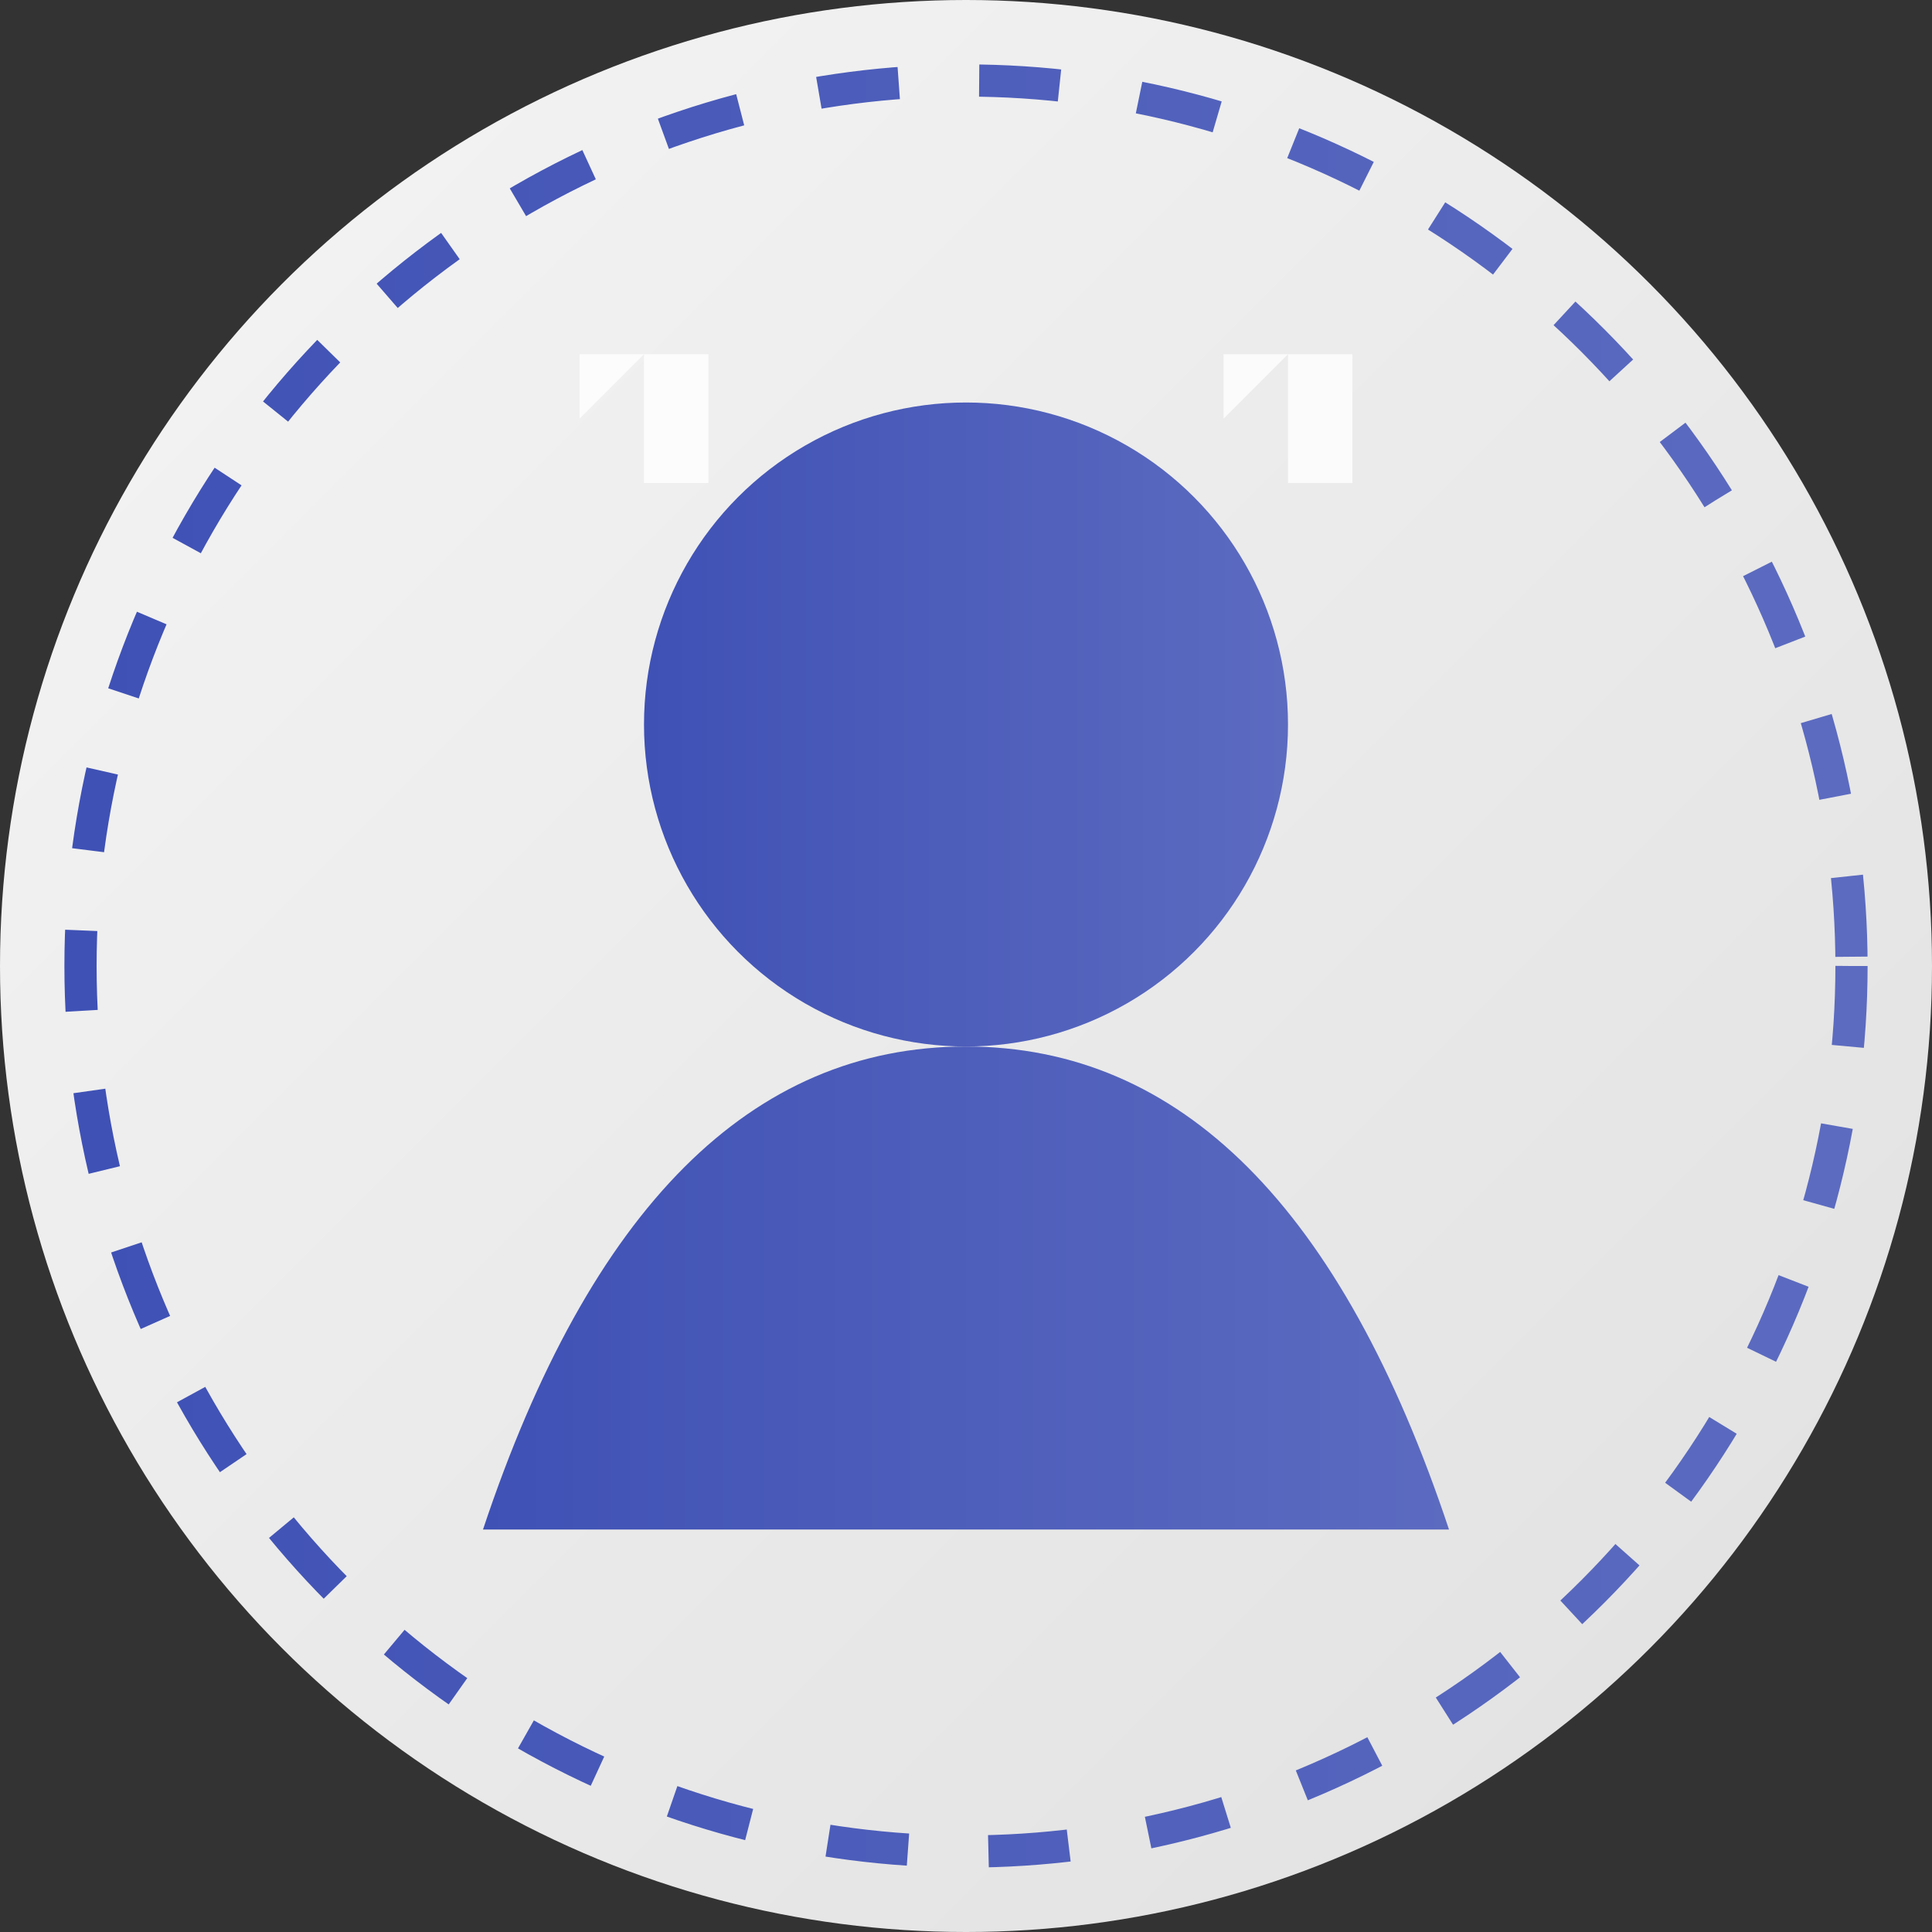
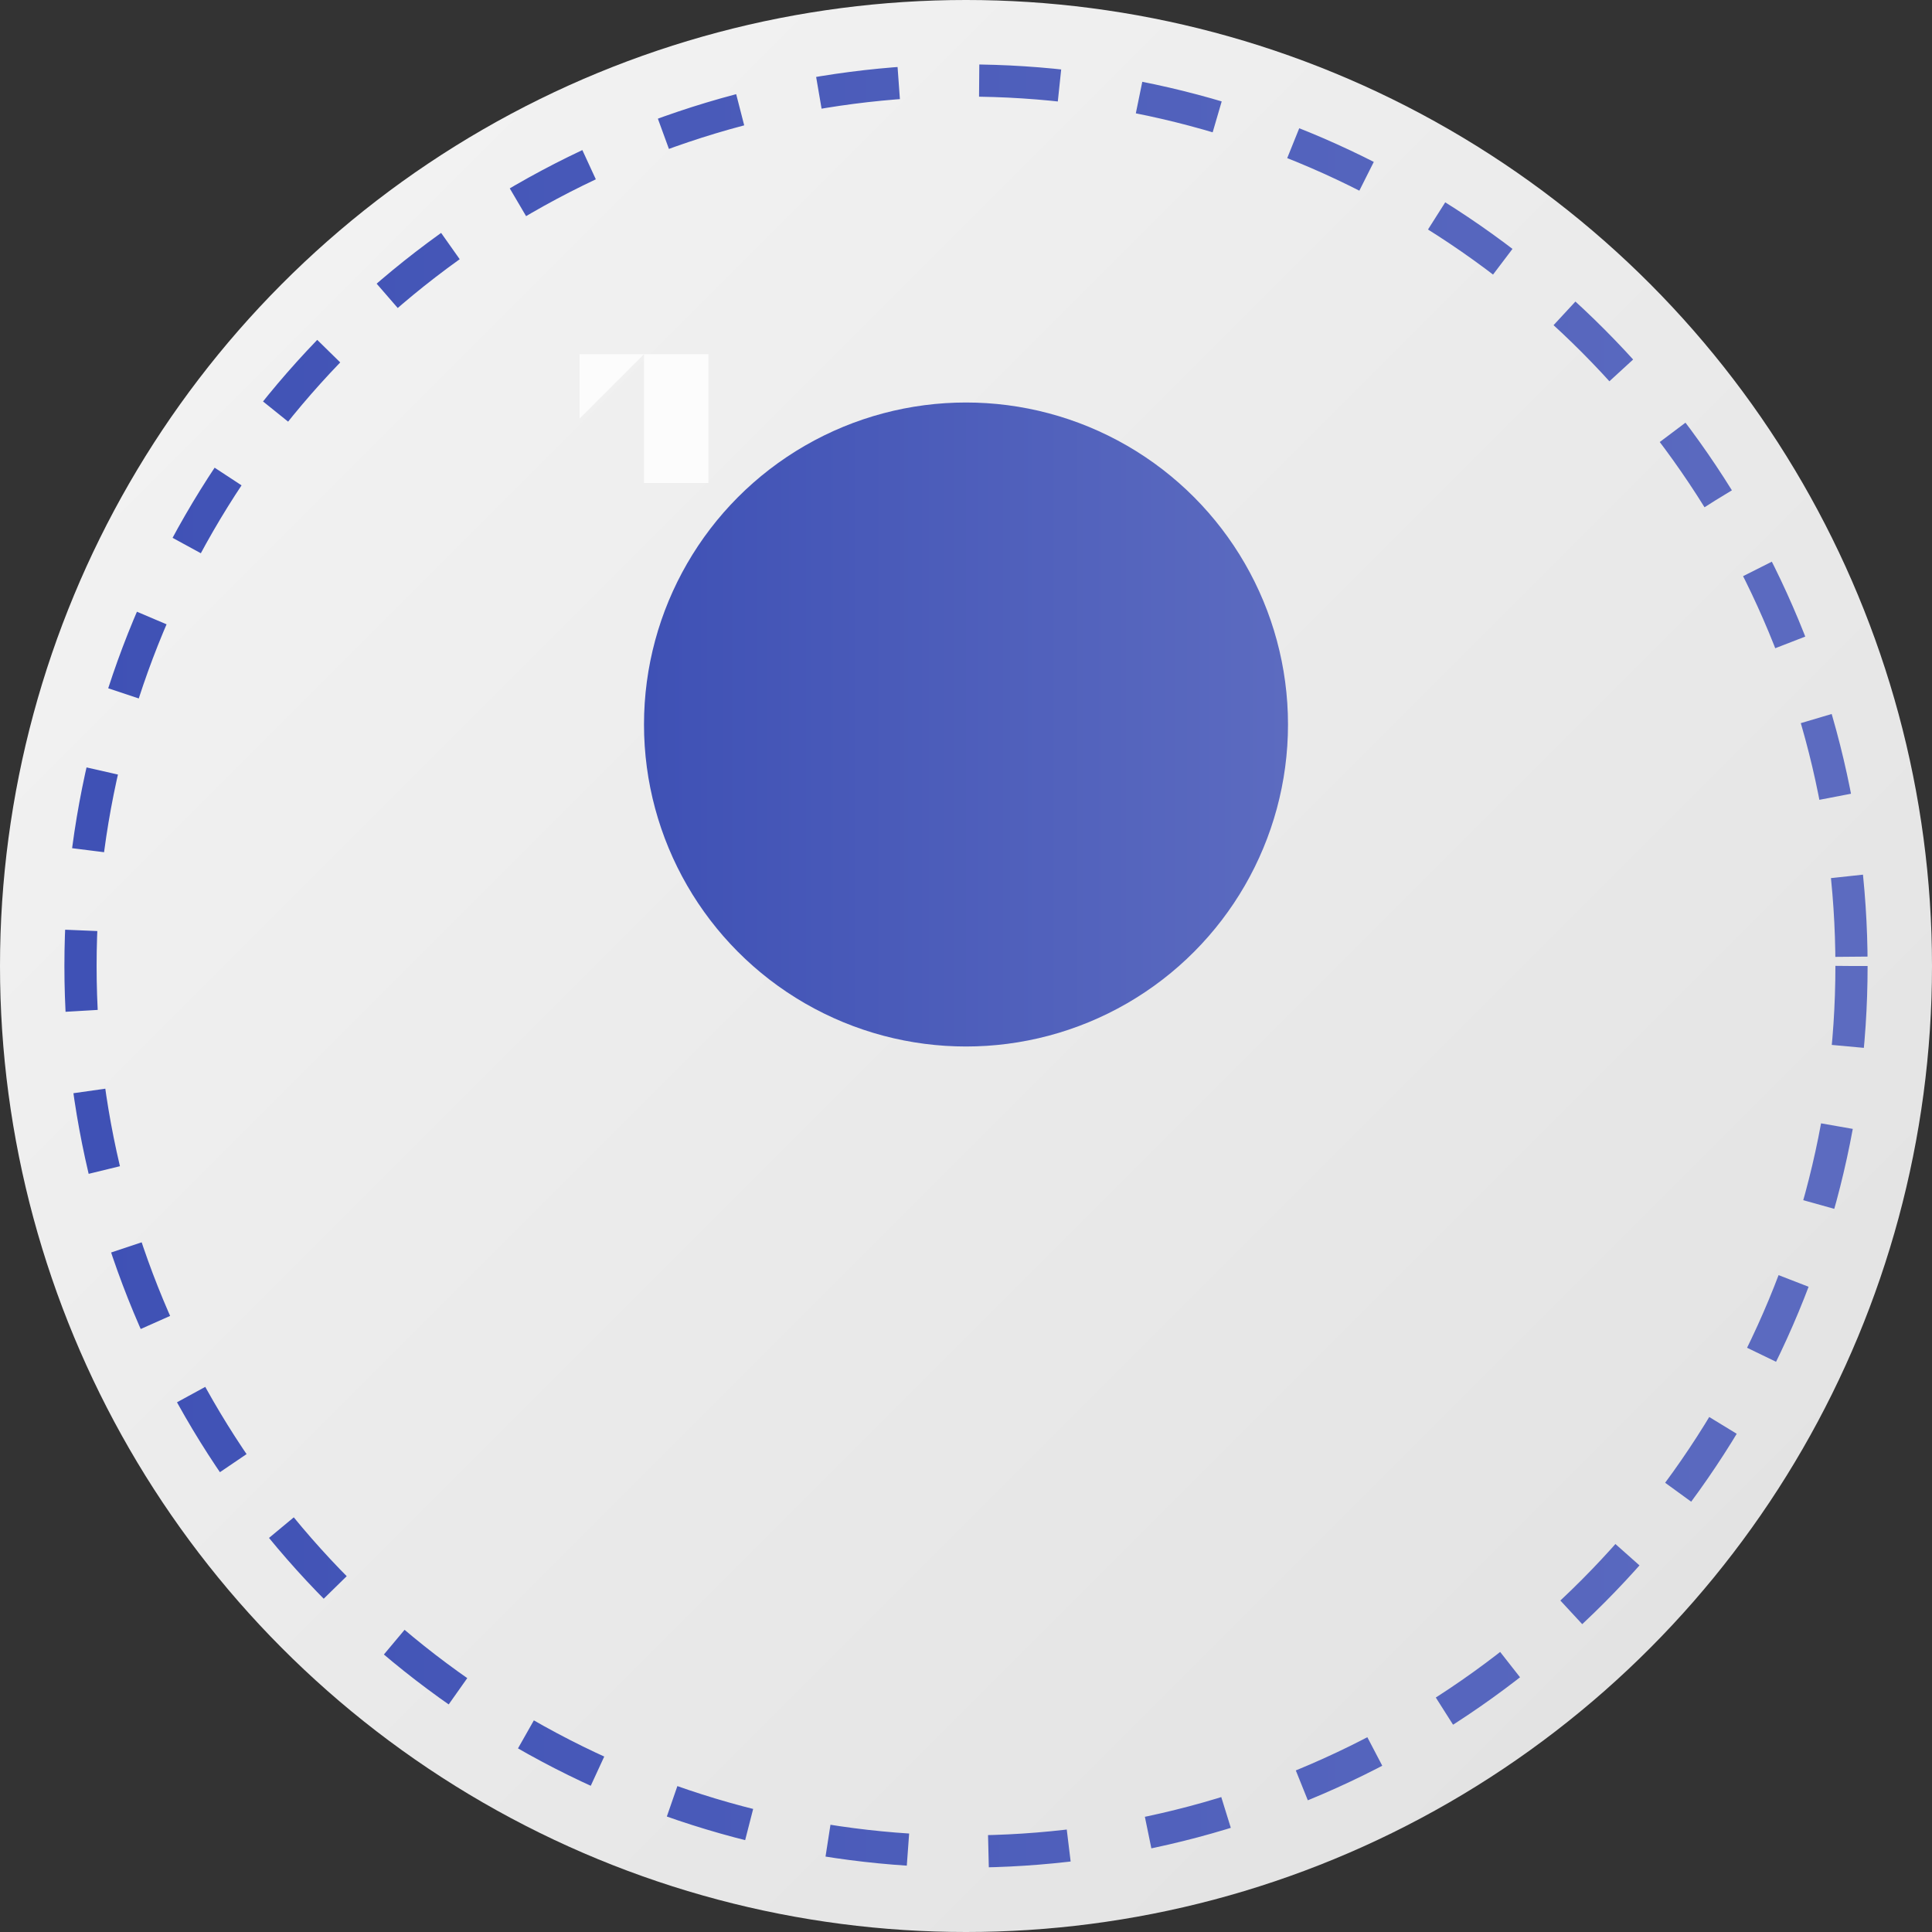
<svg xmlns="http://www.w3.org/2000/svg" width="120" height="120" viewBox="0 0 120 120">
  <rect x="0" y="0" width="120" height="120" fill="#333333" stroke="none" />
  <defs>
    <linearGradient id="circle-gradient" x1="0%" y1="0%" x2="100%" y2="100%">
      <stop offset="0%" stop-color="#f5f5f5" />
      <stop offset="100%" stop-color="#e0e0e0" />
    </linearGradient>
    <linearGradient id="primary-gradient" x1="0%" y1="0%" x2="100%" y2="0%">
      <stop offset="0%" stop-color="#3f51b5" />
      <stop offset="100%" stop-color="#5c6bc0" />
    </linearGradient>
  </defs>
  <circle cx="60" cy="60" r="60" fill="url(#circle-gradient)" />
  <circle cx="60" cy="45" r="20" fill="url(#primary-gradient)" />
-   <path d="M60,65 Q40,65 30,95 L90,95 Q80,65 60,65 Z" fill="url(#primary-gradient)" />
  <g transform="translate(36, 30)">
    <path d="M0,0 L8,0 L8,-8 L0,-8 Z M0,-4 L4,-8 L4,0 L0,0 Z" fill="white" opacity="0.8" />
  </g>
  <g transform="translate(76, 30)">
-     <path d="M0,0 L8,0 L8,-8 L0,-8 Z M0,-4 L4,-8 L4,0 L0,0 Z" fill="white" opacity="0.8" />
-   </g>
+     </g>
  <circle cx="60" cy="60" r="55" fill="none" stroke="url(#primary-gradient)" stroke-width="2" stroke-dasharray="5,5" />
</svg>